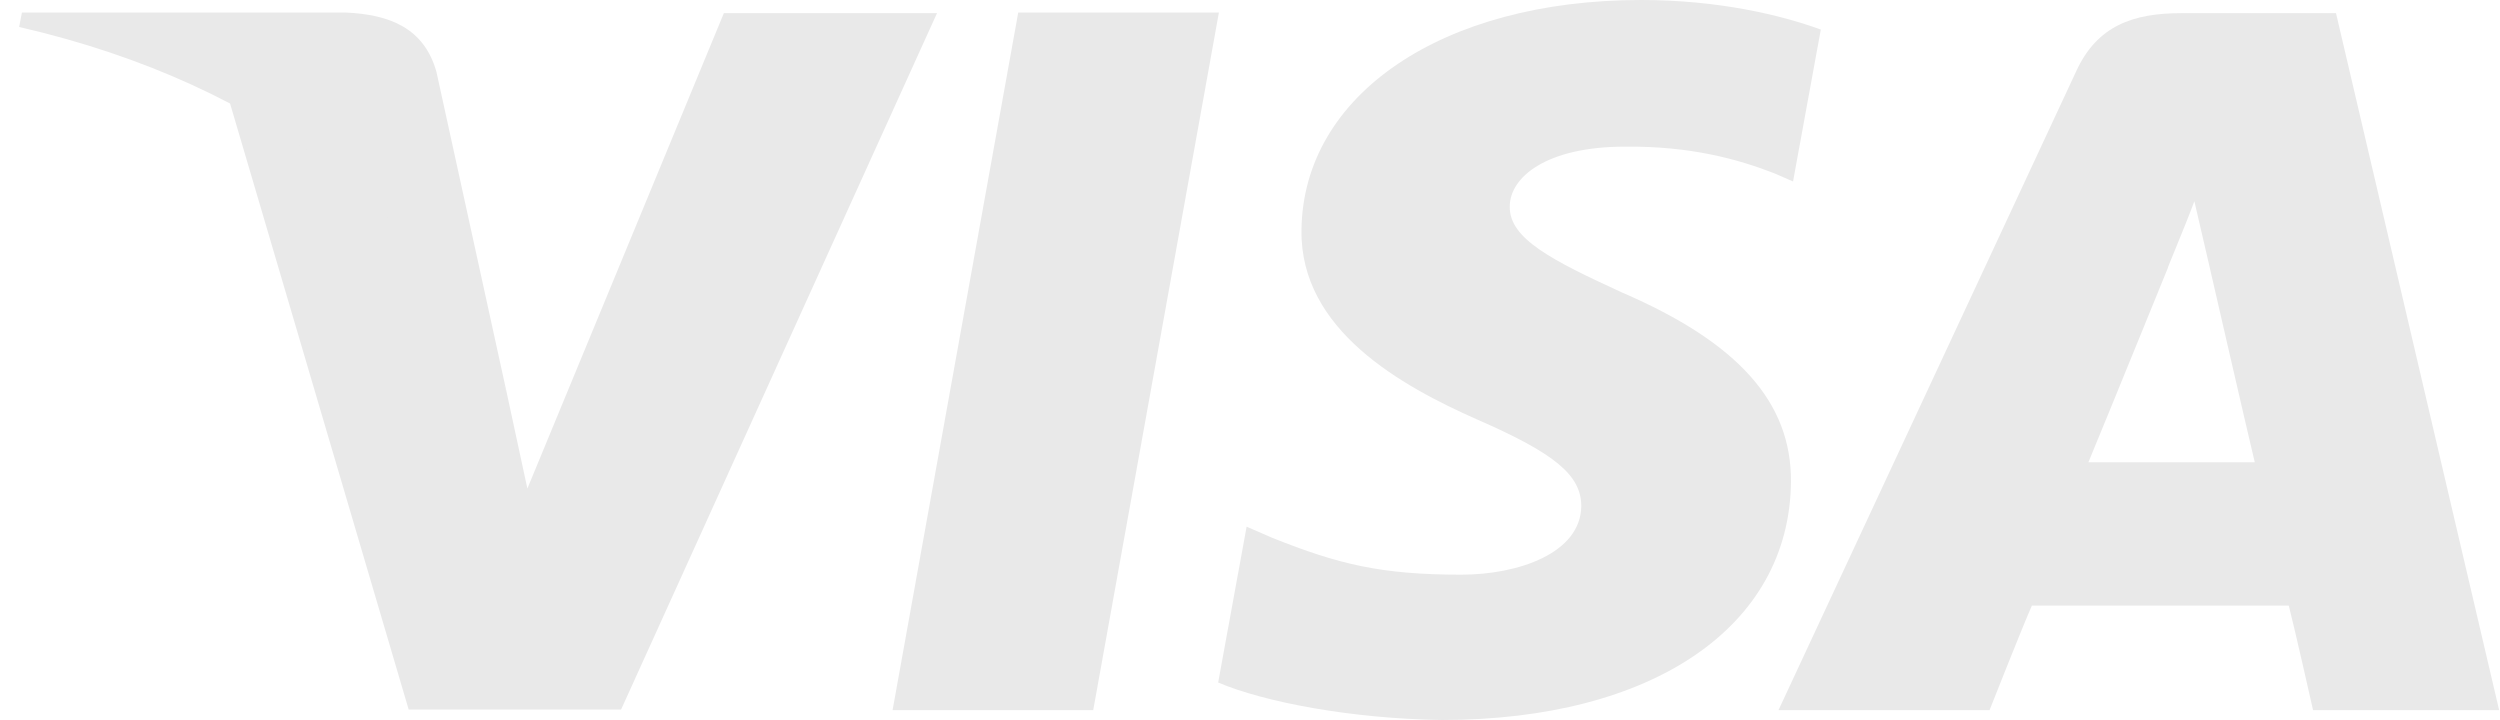
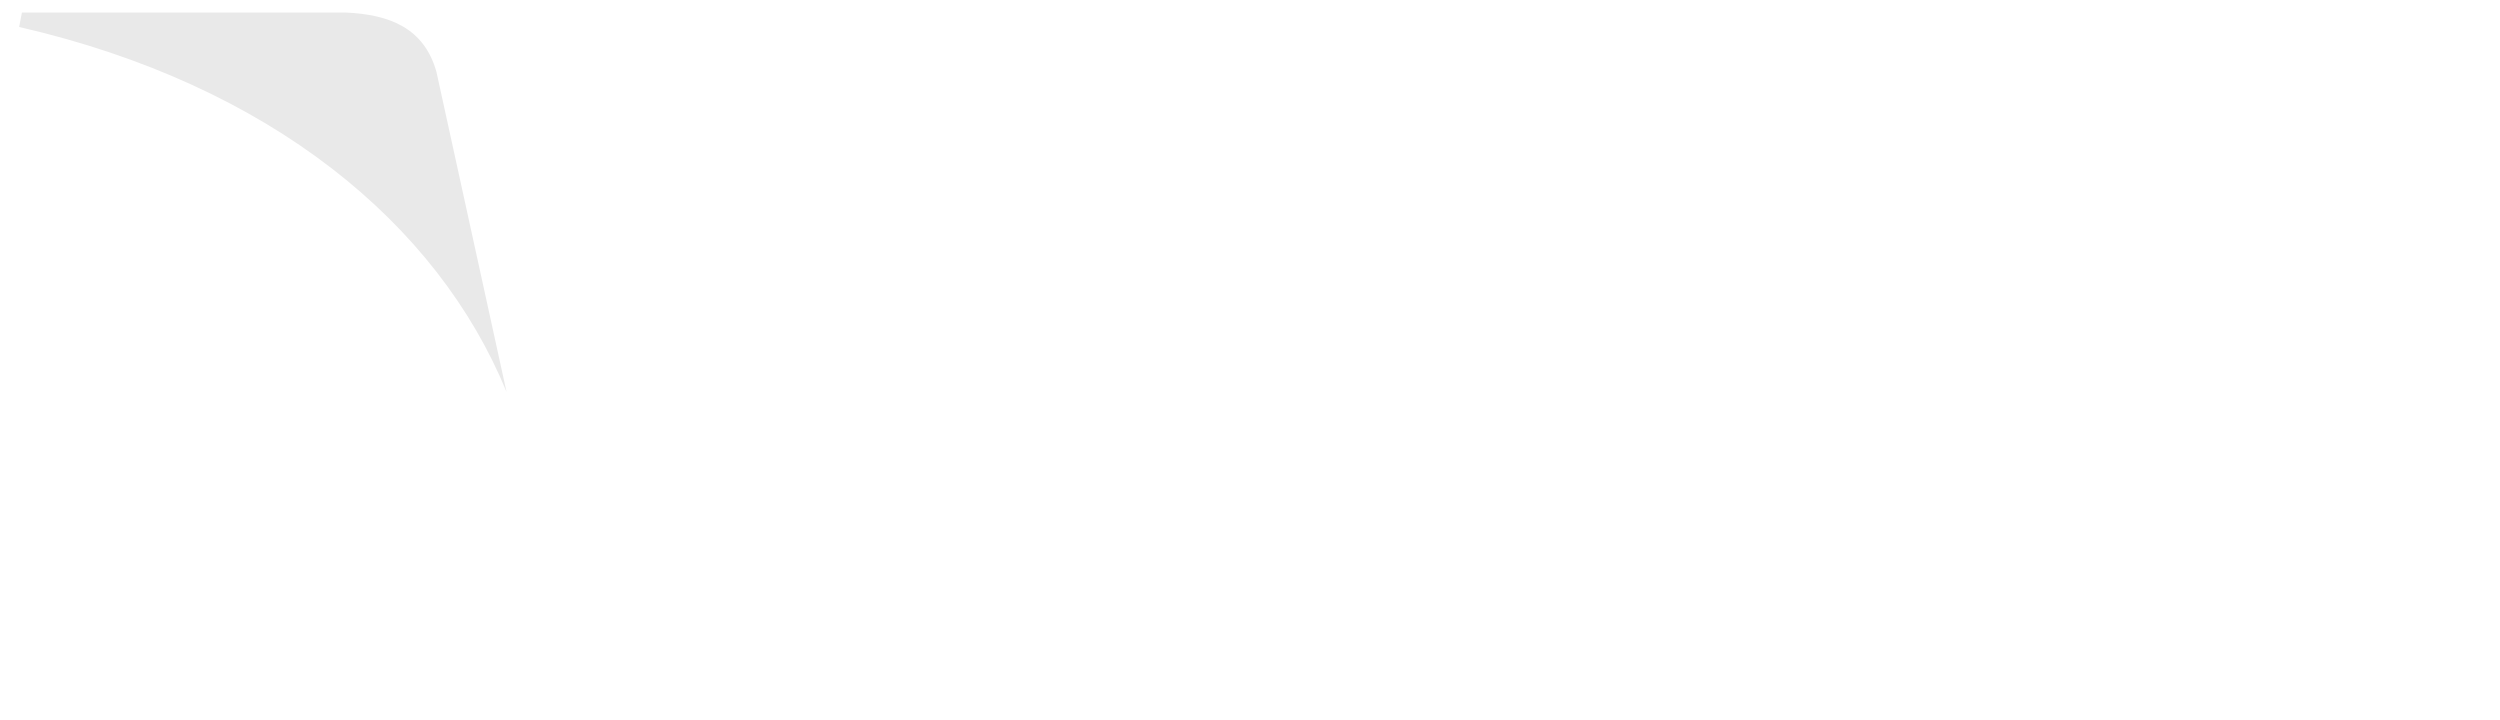
<svg xmlns="http://www.w3.org/2000/svg" width="125" height="36" viewBox="0 0 125 36" fill="none">
-   <path d="M44.629 35.508L50.912 0.626H60.945L54.661 35.508H44.629Z" fill="#E9E9E9" />
-   <path d="M91.04 1.479C89.062 0.756 85.937 0 82.049 0C72.121 0 65.143 4.734 65.074 11.507C65.004 16.504 70.073 19.299 73.857 20.975C77.779 22.685 79.064 23.77 79.064 25.315C79.029 27.649 75.94 28.734 73.058 28.734C69.031 28.734 66.914 28.208 63.616 26.893L62.331 26.334L60.908 34.126C63.234 35.112 67.573 35.934 72.086 36C82.639 36 89.478 31.331 89.548 24.099C89.582 20.12 86.909 17.129 81.112 14.63C77.606 13.019 75.454 11.934 75.488 10.323C75.488 8.877 77.293 7.332 81.251 7.332C84.514 7.299 86.909 7.956 88.749 8.679L89.652 9.074L91.04 1.479Z" fill="#E9E9E9" />
-   <path d="M116.8 0.658H109.058C106.663 0.658 104.858 1.283 103.816 3.551L88.924 35.508H99.477C99.477 35.508 101.178 31.201 101.595 30.28C102.74 30.28 112.981 30.28 114.439 30.28C114.751 31.497 115.654 35.508 115.654 35.508H124.957L116.8 0.658ZM104.406 23.146C105.24 21.14 108.399 13.382 108.399 13.382C108.329 13.48 109.232 11.376 109.718 10.061L110.412 13.053C110.412 13.053 112.321 21.37 112.738 23.113H104.406V23.146Z" fill="#E9E9E9" />
-   <path d="M36.193 0.658L26.369 24.428L25.327 19.595C23.487 14.039 17.794 7.99 11.441 4.965L20.433 35.475H31.055L46.85 0.658H36.193Z" fill="#E9E9E9" />
  <path d="M17.273 0.626H1.096L0.957 1.349C13.558 4.242 21.89 11.212 25.327 19.596L21.82 3.585C21.196 1.382 19.46 0.725 17.273 0.626Z" fill="#E9E9E9" />
</svg>